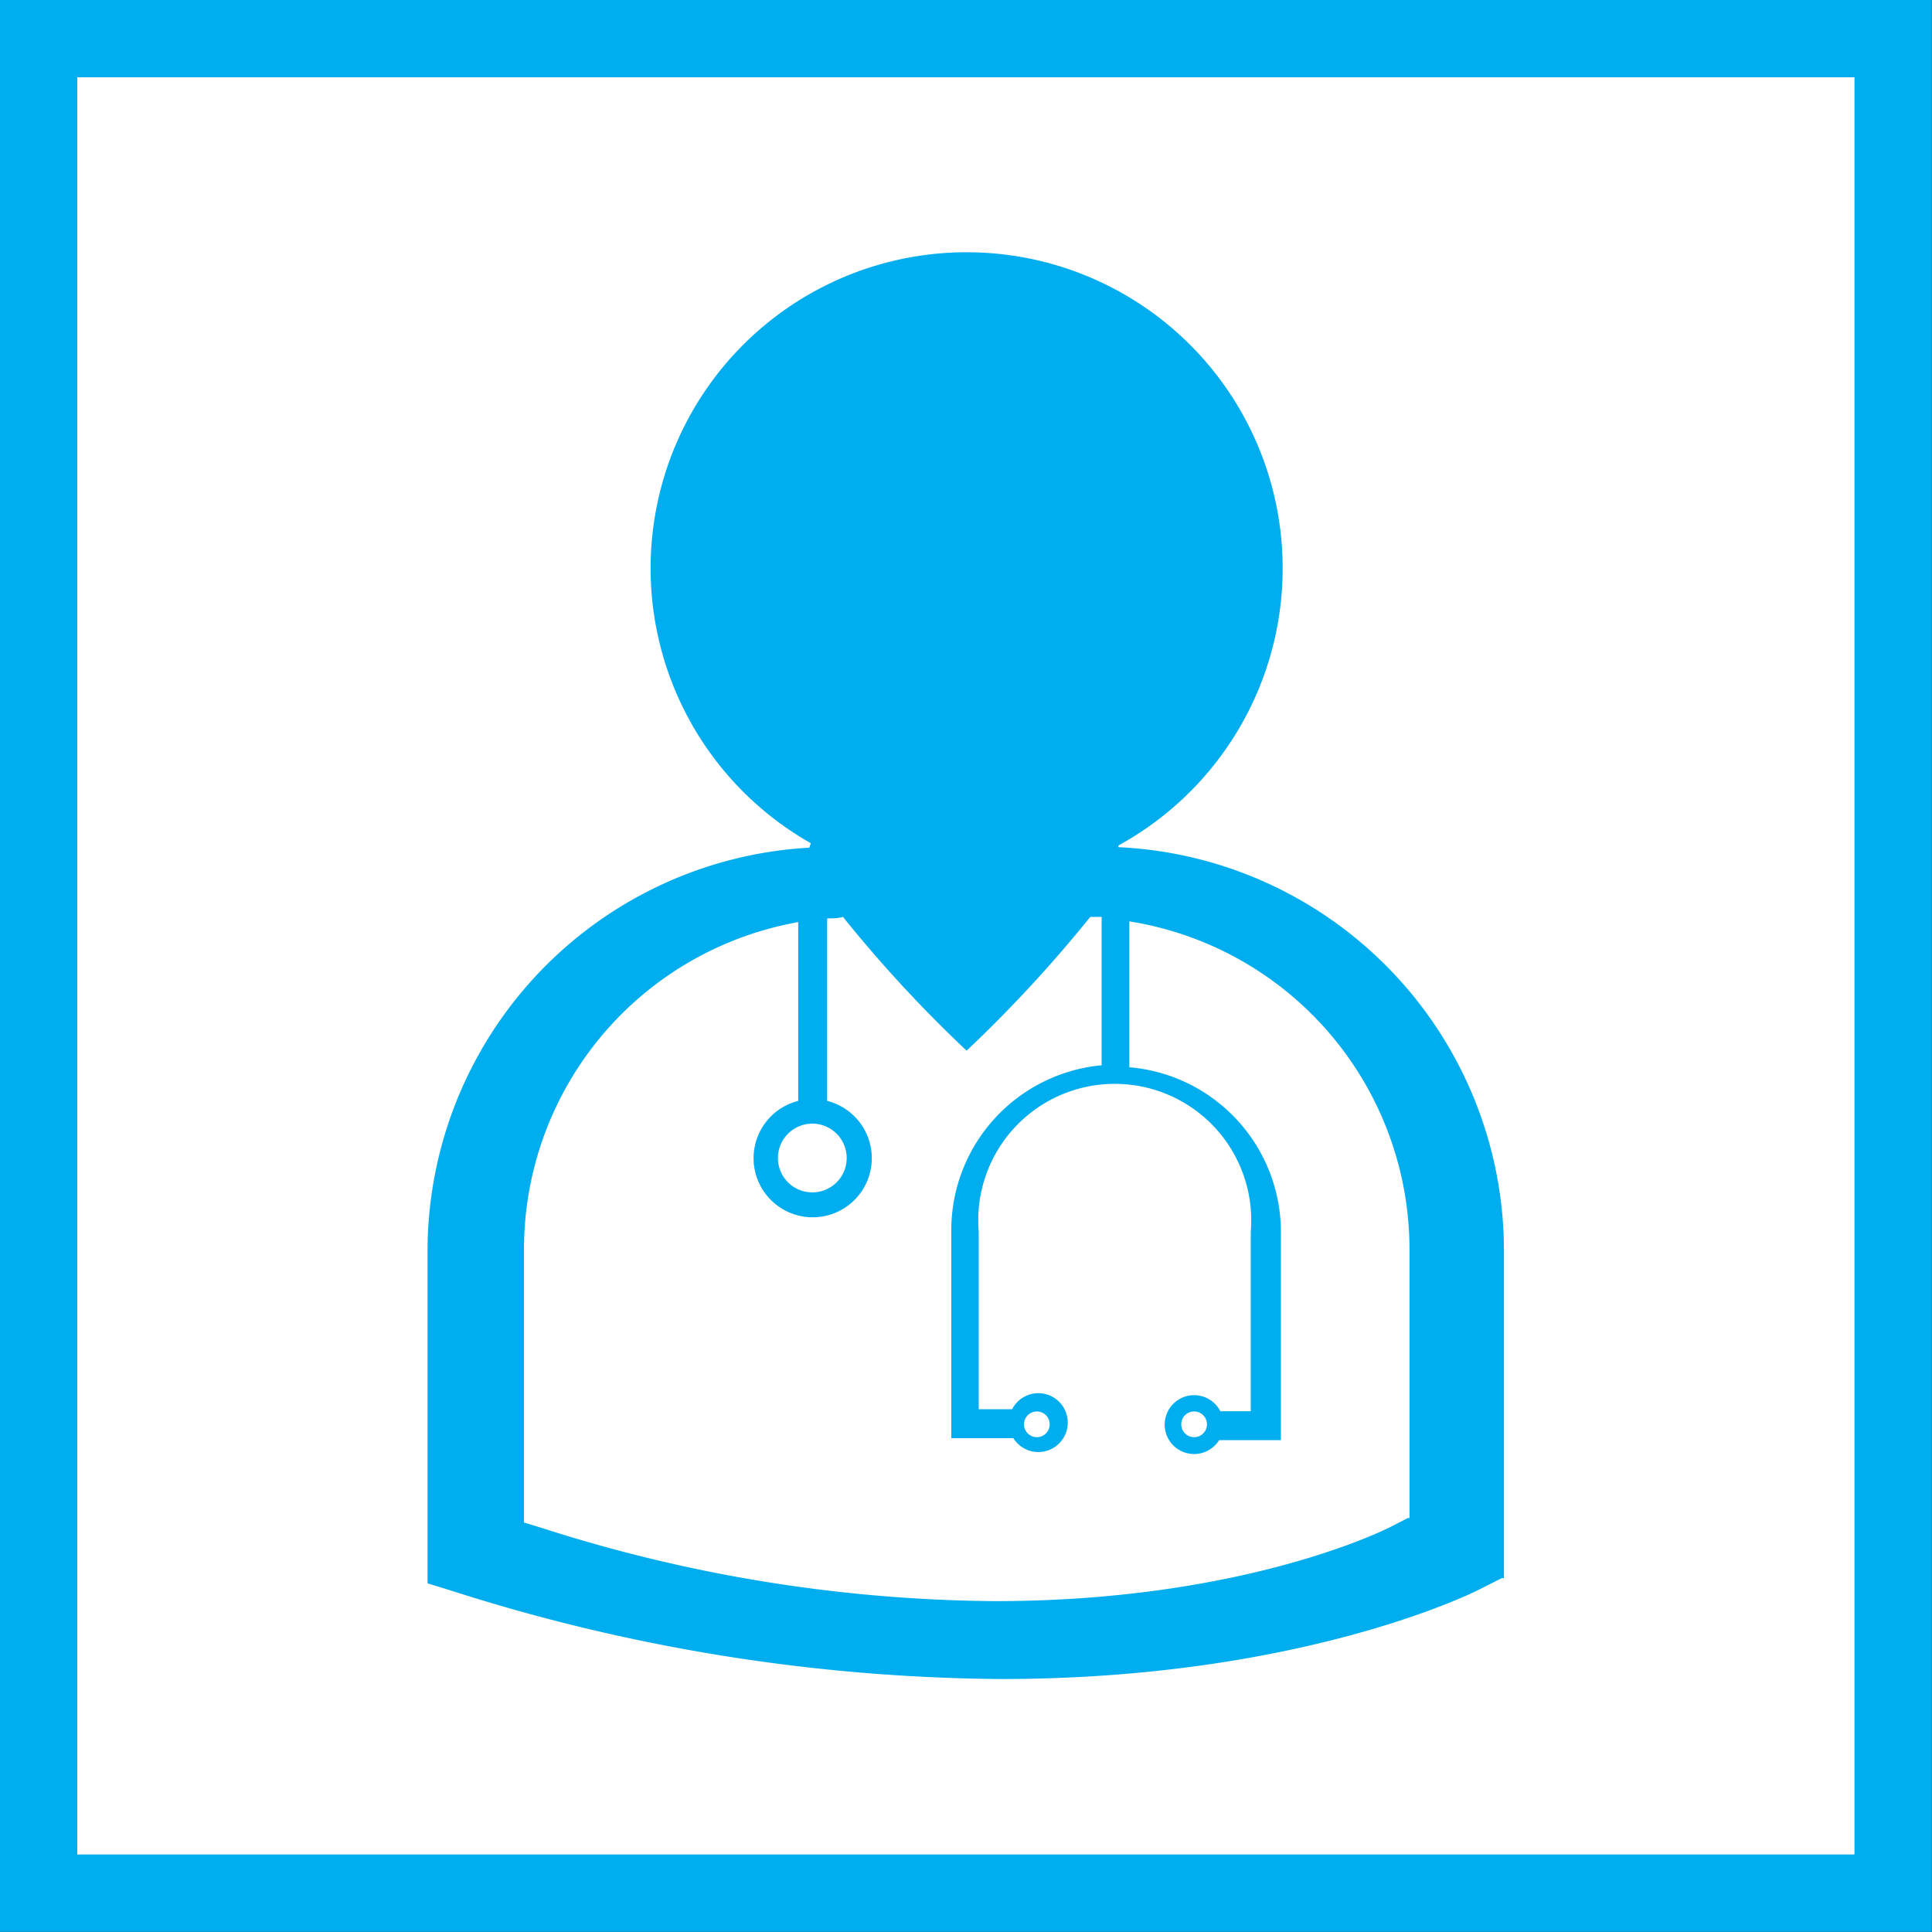
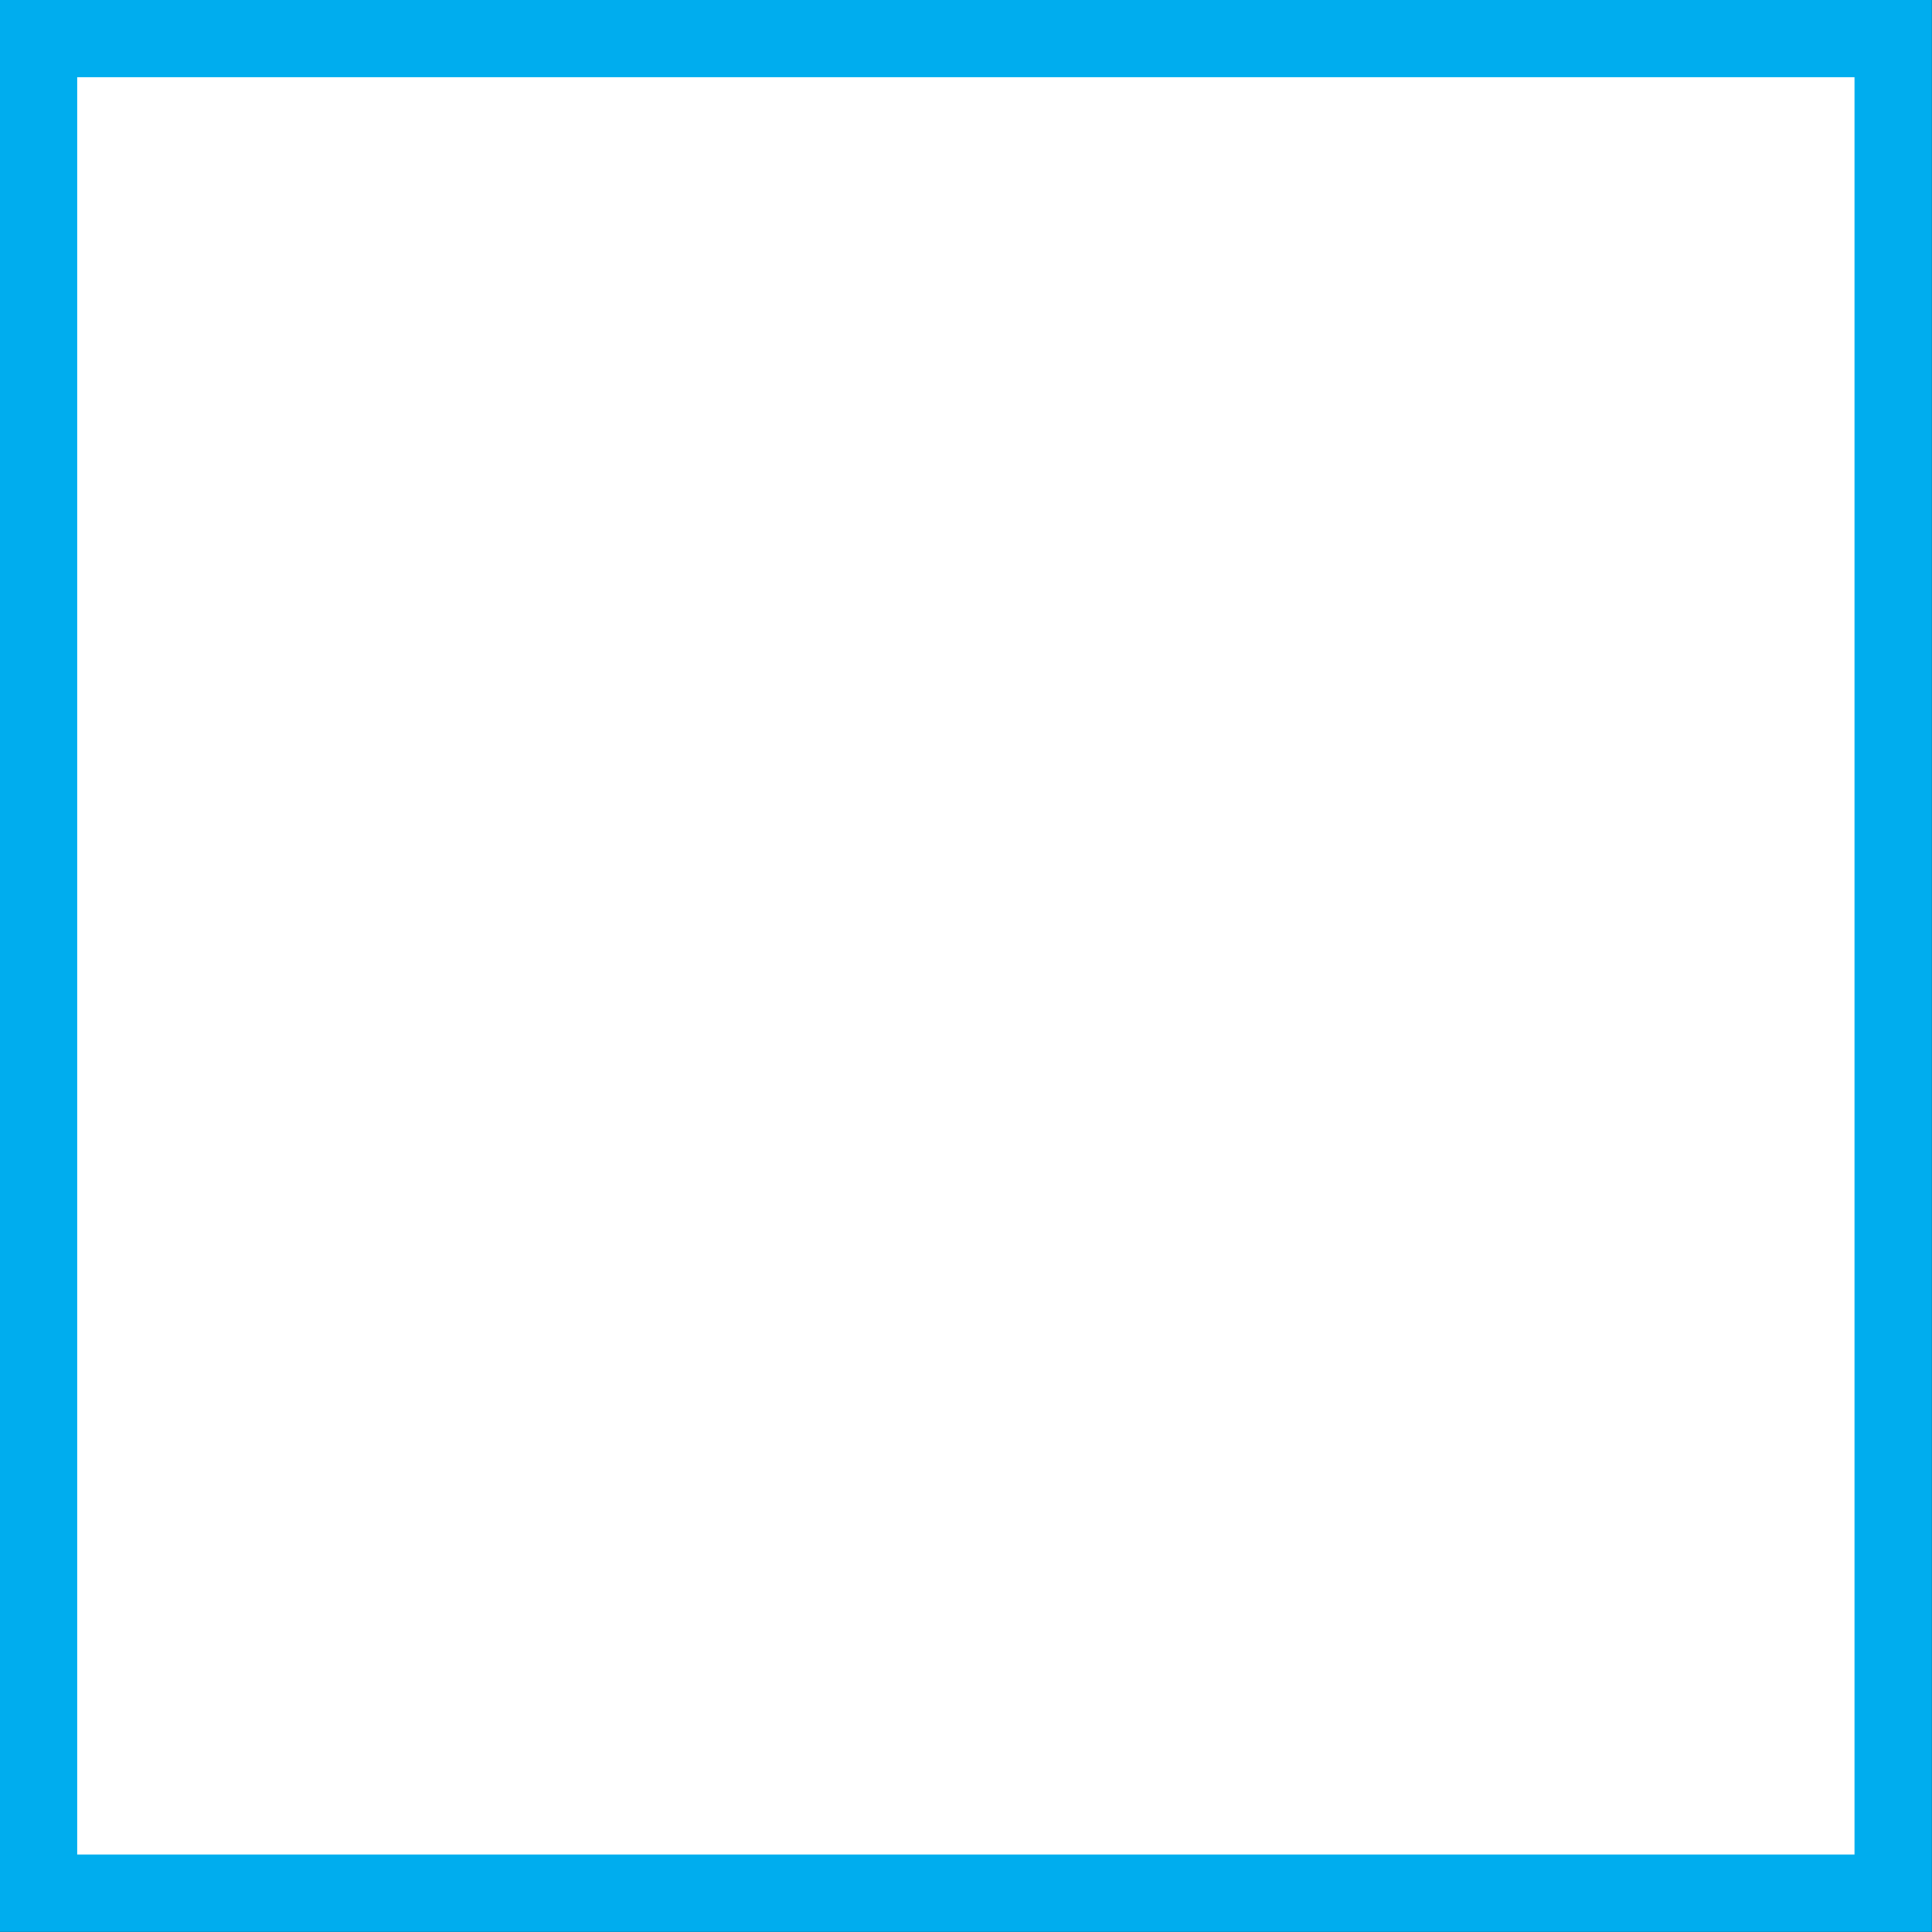
<svg xmlns="http://www.w3.org/2000/svg" viewBox="0 0 78.13 78.13">
  <rect x="0" y="0" width="78.13" height="78.13" fill="#333333" stroke="none" />
  <defs>
    <style>.cls-1{fill:#fff;stroke:#00adee;stroke-miterlimit:10;stroke-width:3.13px;}.cls-2{fill:#00adee;}</style>
  </defs>
  <title>1-Staff</title>
  <g id="Layer_2" data-name="Layer 2">
    <g id="Layer_1-2" data-name="Layer 1">
      <rect class="cls-1" x="1.56" y="1.56" width="75" height="75" />
-       <path class="cls-2" d="M45.23,34.26l0-.07a12.78,12.78,0,1,0-12.44-.09l-.06.18A16.35,16.35,0,0,0,17.29,50.57V63.82l0,.21.91.28A74.48,74.48,0,0,0,40.47,67.9c12,0,19-3.43,19.41-3.65l.85-.43h.09V50.57A16.35,16.35,0,0,0,45.23,34.26ZM57,61.39h-.07l-.7.36c-.35.18-6.08,3-16,3A61.23,61.23,0,0,1,21.94,61.8l-.75-.23,0-.17V50.5A13.44,13.44,0,0,1,32.28,37.29v7.23a2.39,2.39,0,1,0,1.17,0V37.14c.21,0,.43,0,.64-.06a53.48,53.48,0,0,0,5,5.41,54.55,54.55,0,0,0,5-5.41l.46,0v6a6.7,6.7,0,0,0-6.08,6.66v8.42h2.51a1.19,1.19,0,1,0-.05-1.17H39.58V49.82a5.52,5.52,0,1,1,11,0v7.25H49.35a1.19,1.19,0,1,0-.05,1.17h2.5V49.82a6.69,6.69,0,0,0-6.13-6.66v-5.9A13.44,13.44,0,0,1,57,50.5ZM32.85,45.44a1.39,1.39,0,1,1-1.39,1.39A1.39,1.39,0,0,1,32.85,45.44Zm8.56,12.16a.52.52,0,1,1,.52.52A.52.52,0,0,1,41.41,57.61Zm7.4,0a.52.52,0,1,1-.52-.52A.52.52,0,0,1,48.81,57.61Z" />
    </g>
  </g>
</svg>